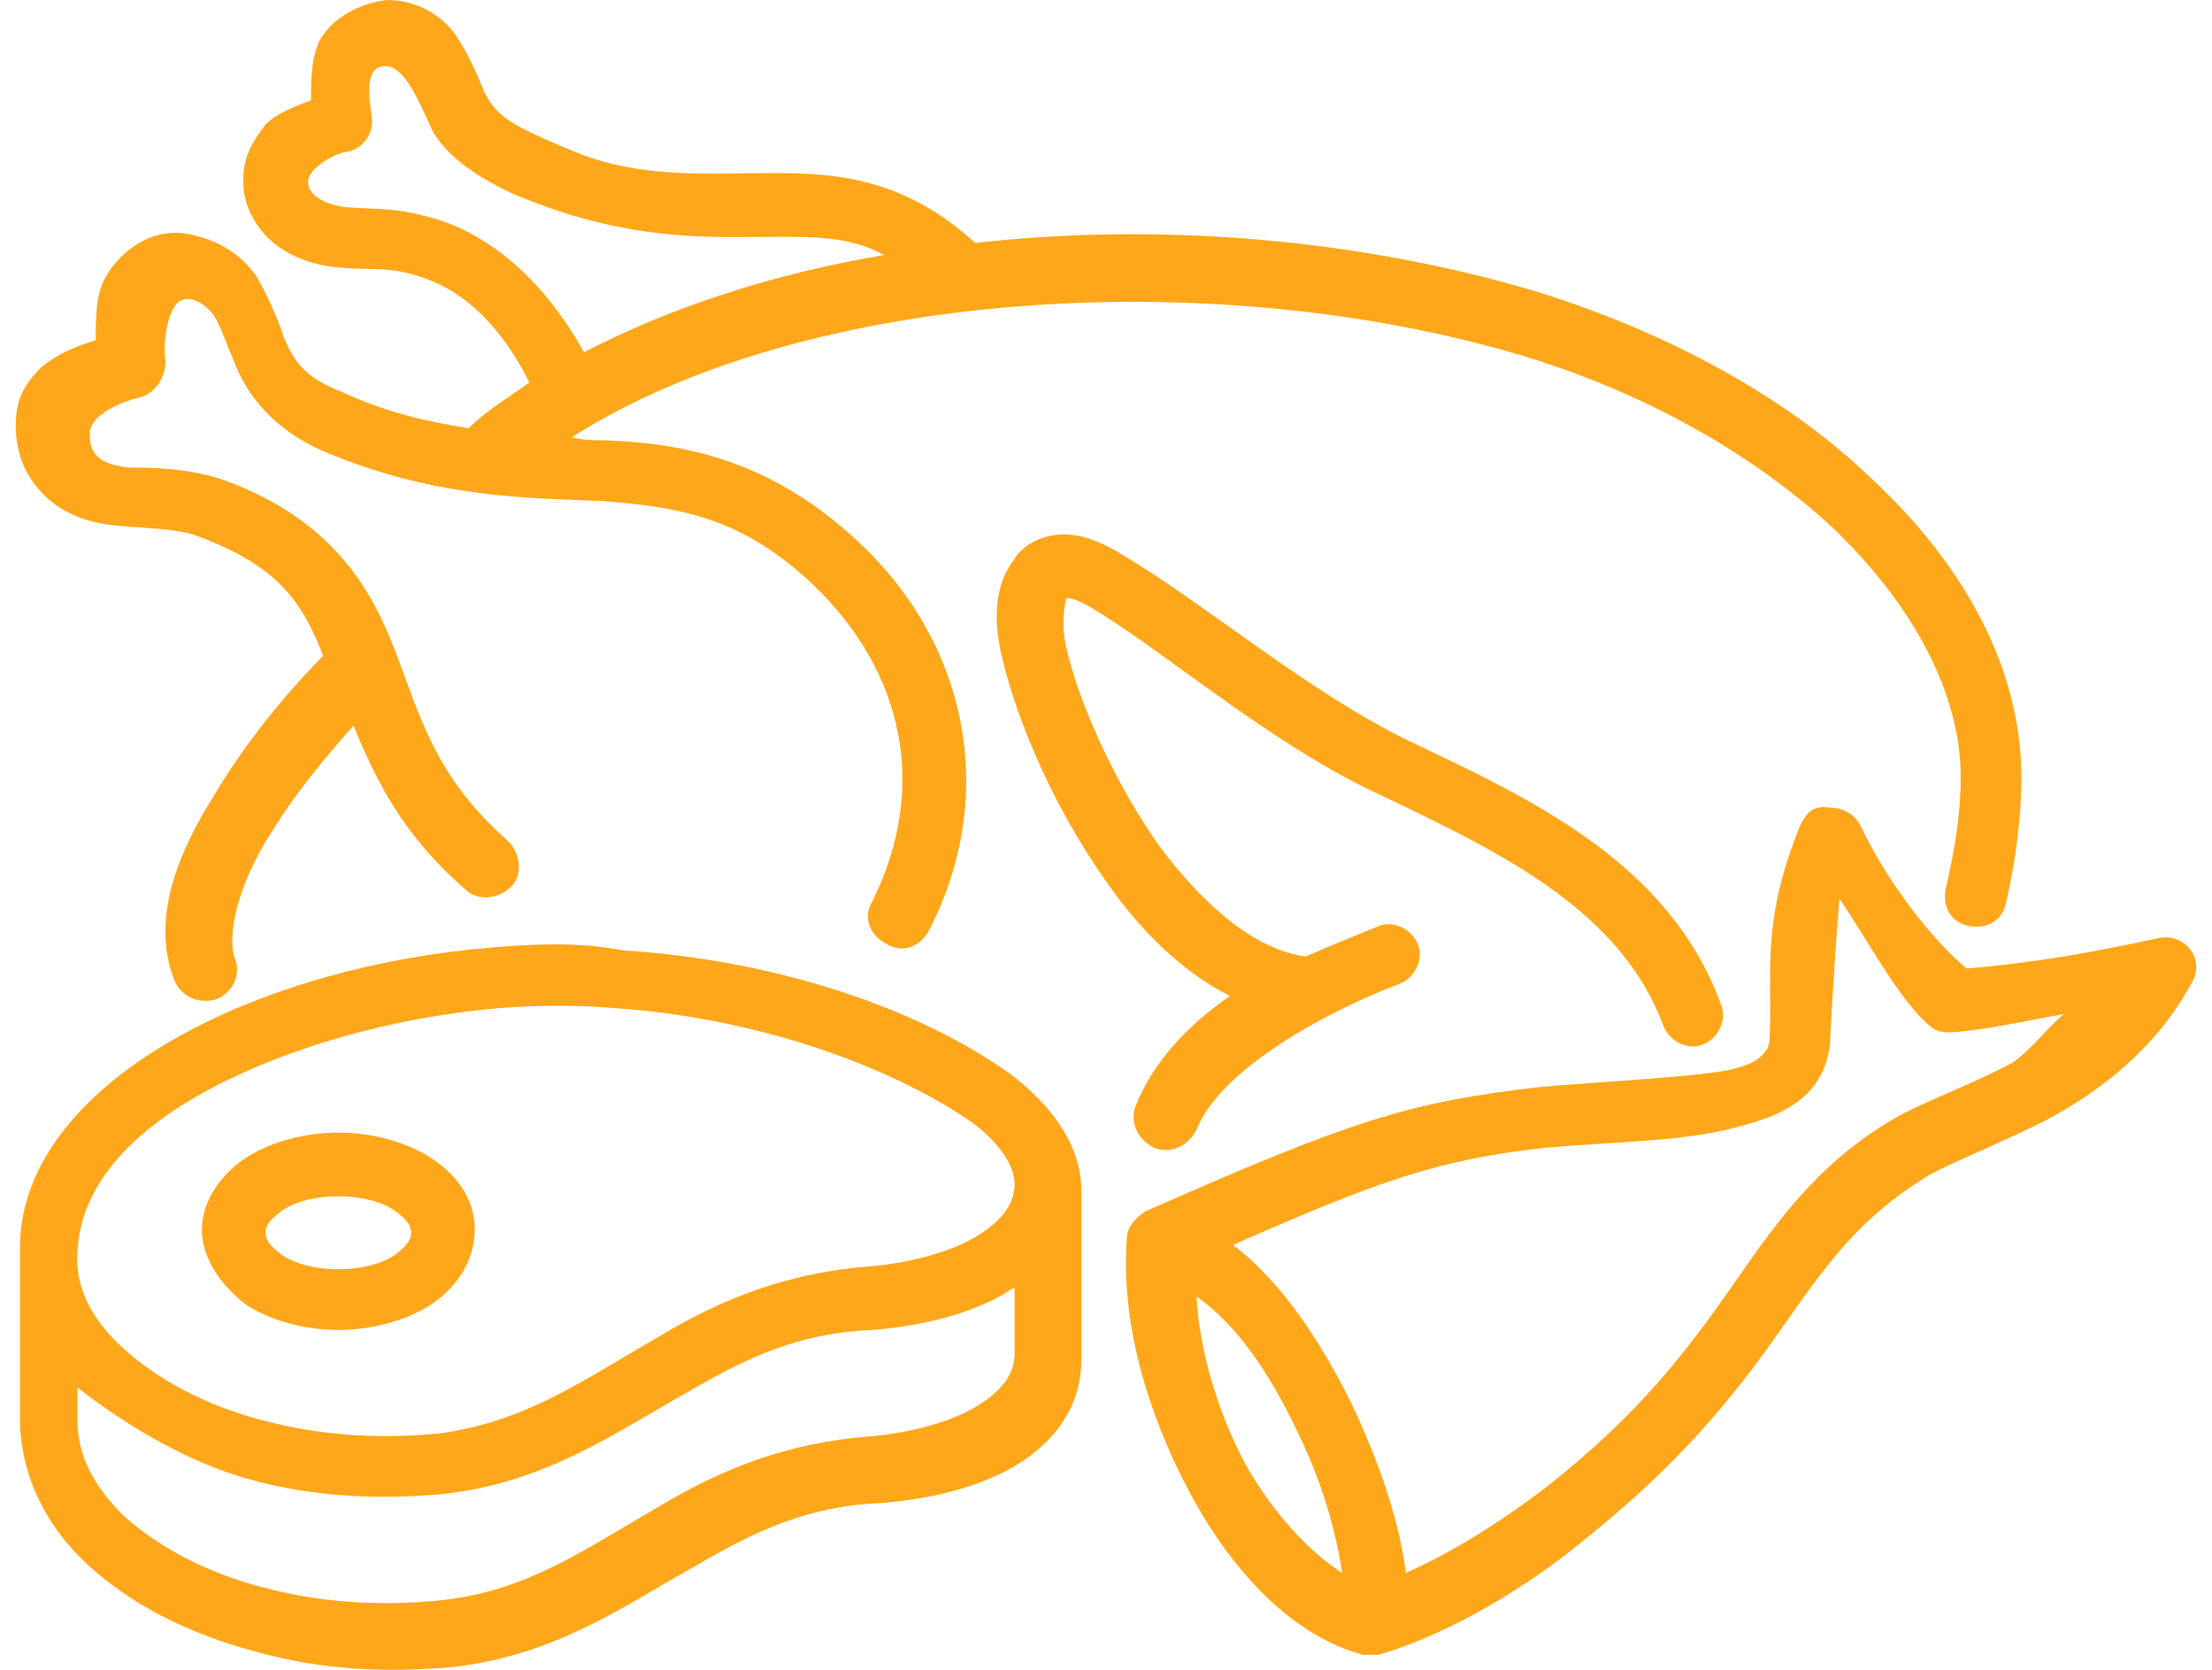
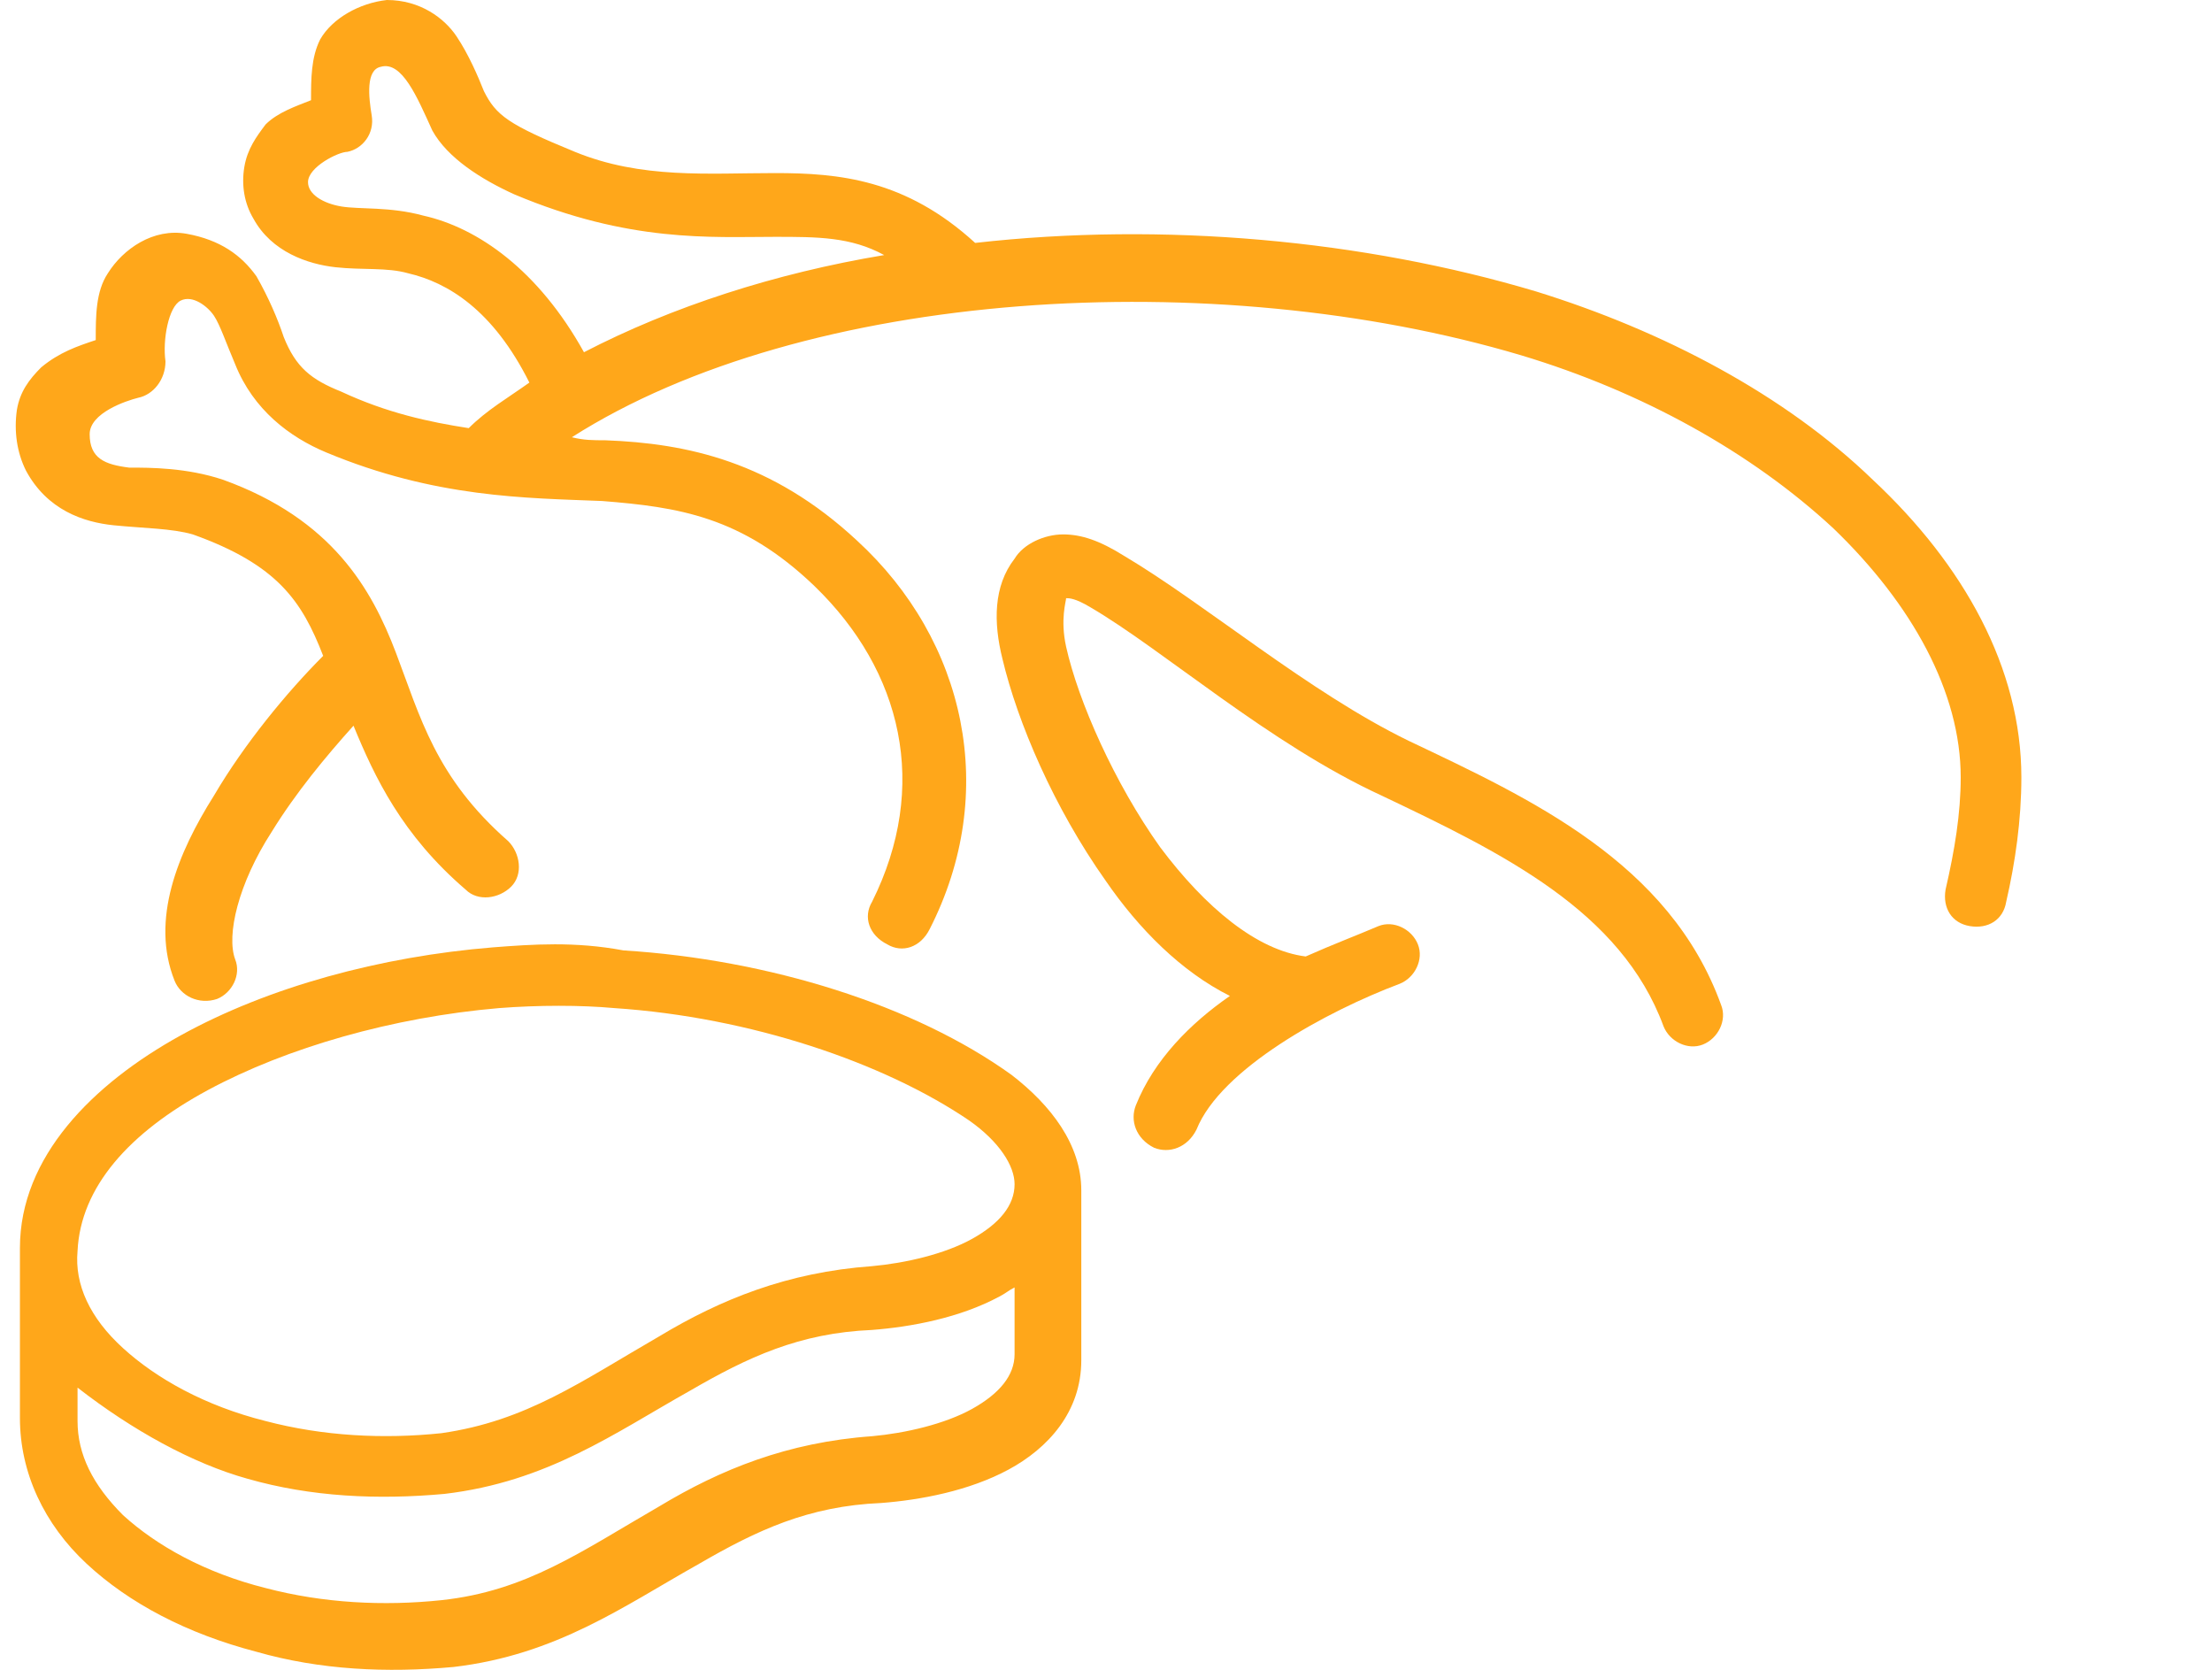
<svg xmlns="http://www.w3.org/2000/svg" width="106" height="80" viewBox="0 0 106 80" fill="none">
  <path d="M50.944 25.603C50.072 25.603 49.055 26.039 48.619 26.767C47.602 28.076 47.602 29.822 48.038 31.567C48.764 34.622 50.508 38.696 52.979 42.187C54.577 44.514 56.612 46.551 58.937 47.715C57.048 49.024 55.304 50.77 54.432 52.952C54.141 53.679 54.432 54.552 55.304 54.988C56.03 55.279 56.902 54.988 57.338 54.115C58.501 51.206 63.587 48.442 67.074 47.133C67.801 46.842 68.237 45.969 67.946 45.242C67.656 44.514 66.784 44.078 66.057 44.369C65.04 44.805 63.877 45.242 62.57 45.824C60.245 45.533 57.774 43.496 55.594 40.587C53.415 37.532 51.671 33.604 51.089 30.985C50.799 29.676 51.089 28.803 51.089 28.658C51.235 28.658 51.525 28.658 52.252 29.094C55.74 31.131 60.826 35.641 66.203 38.114C72.015 40.877 77.683 43.642 79.717 49.169C80.008 49.897 80.88 50.333 81.606 50.042C82.333 49.751 82.769 48.879 82.478 48.151C80.008 41.314 73.323 38.259 67.51 35.495C62.715 33.167 57.774 28.949 53.851 26.621C52.688 25.894 51.816 25.603 50.944 25.603Z" fill="#FFA71A" />
  <path d="M24.642 9.31C30.164 11.638 34.087 11.347 37.139 11.347C39.173 11.347 40.772 11.347 42.37 12.22C37.139 13.092 32.198 14.693 27.984 16.875C25.804 12.947 22.898 10.91 20.282 10.329C18.684 9.892 17.23 10.038 16.358 9.892C15.487 9.747 14.76 9.31 14.76 8.728C14.76 8.001 16.213 7.274 16.649 7.274C17.376 7.128 17.957 6.401 17.812 5.528C17.666 4.655 17.521 3.346 18.248 3.2C19.265 2.91 19.991 4.655 20.718 6.255C21.445 7.565 23.043 8.583 24.642 9.31ZM15.341 1.891C14.905 2.764 14.905 3.782 14.905 4.801C14.179 5.091 13.307 5.383 12.726 5.964C12.29 6.546 11.854 7.128 11.708 8.001C11.563 8.874 11.708 9.747 12.144 10.474C13.016 12.074 14.76 12.656 16.068 12.802C17.376 12.947 18.538 12.802 19.556 13.092C21.445 13.529 23.624 14.838 25.368 18.329C24.351 19.057 23.334 19.639 22.462 20.512C20.573 20.221 18.538 19.784 16.359 18.766C14.905 18.184 14.179 17.602 13.597 16.148C13.307 15.274 12.871 14.256 12.29 13.238C11.563 12.22 10.546 11.492 8.947 11.201C7.349 10.911 5.896 11.929 5.169 13.092C4.588 13.965 4.588 15.129 4.588 16.293C3.716 16.584 2.844 16.875 1.972 17.602C1.391 18.184 0.955 18.766 0.809 19.639C0.664 20.657 0.809 21.675 1.245 22.548C2.263 24.439 4.006 25.021 5.46 25.167C6.913 25.312 8.221 25.312 9.238 25.603C13.307 27.058 14.469 28.803 15.487 31.422C13.743 33.167 11.708 35.641 10.255 38.114C8.511 40.877 7.203 44.078 8.366 46.987C8.657 47.715 9.529 48.151 10.4 47.86C11.127 47.569 11.563 46.696 11.272 45.969C10.836 44.805 11.418 42.332 13.016 39.859C14.179 37.968 15.632 36.222 16.94 34.768C17.957 37.241 19.265 40.005 22.317 42.623C22.898 43.205 23.915 43.06 24.496 42.478C25.078 41.896 24.932 40.877 24.351 40.295C20.863 37.241 20.137 34.331 18.974 31.276C17.812 28.222 15.923 24.876 10.691 22.985C8.947 22.403 7.203 22.403 6.186 22.403C5.024 22.257 4.297 21.966 4.297 20.802C4.297 19.784 6.041 19.202 6.622 19.057C7.349 18.911 7.93 18.184 7.93 17.311C7.785 16.293 8.075 14.693 8.657 14.402C9.238 14.111 9.965 14.693 10.255 15.129C10.546 15.566 10.836 16.438 11.272 17.457C12.144 19.639 13.888 20.948 15.632 21.675C20.863 23.857 25.223 23.857 28.856 24.003C32.489 24.294 35.54 24.73 39.028 28.076C43.242 32.149 44.55 37.677 41.789 43.205C41.353 43.932 41.644 44.805 42.516 45.242C43.242 45.678 44.114 45.387 44.55 44.514C47.892 37.968 46.294 30.694 41.063 25.894C36.994 22.112 32.925 21.239 29.001 21.093C28.42 21.093 27.984 21.093 27.403 20.948C38.592 13.82 58.21 12.656 72.887 17.02C78.7 18.766 83.931 21.675 87.855 25.312C91.633 28.949 93.958 33.167 93.958 37.241C93.958 38.986 93.668 40.732 93.232 42.623C93.086 43.496 93.522 44.223 94.394 44.369C95.266 44.514 95.993 44.078 96.138 43.205C96.574 41.314 96.865 39.277 96.865 37.241C96.865 32.004 94.104 27.058 89.744 22.985C85.53 18.911 79.717 15.856 73.614 13.965C65.331 11.492 55.74 10.62 46.73 11.638C43.388 8.583 40.191 8.292 37.139 8.292C33.942 8.292 30.745 8.583 27.548 7.274C24.351 5.964 23.77 5.528 23.188 4.364C22.898 3.637 22.462 2.618 21.881 1.746C21.299 0.873 20.137 0 18.538 0C17.23 0.146 15.923 0.873 15.341 1.891Z" fill="#FFA71A" />
  <path d="M48.619 61.68V64.88C48.619 65.898 47.892 66.771 46.585 67.499C45.277 68.226 43.388 68.663 41.789 68.808C37.72 69.099 34.523 70.408 31.617 72.154C27.839 74.336 25.223 76.227 21.154 76.663C18.393 76.954 15.487 76.809 12.726 76.082C9.819 75.354 7.494 74.045 5.896 72.59C4.442 71.136 3.716 69.681 3.716 68.081V66.48C6.332 68.517 9.238 70.117 11.854 70.844C14.905 71.718 18.102 71.863 21.299 71.572C26.24 70.99 29.437 68.663 33.07 66.626C35.831 65.026 38.302 63.862 41.789 63.717C43.678 63.571 46.003 63.135 47.892 62.116C48.183 61.971 48.328 61.825 48.619 61.68ZM29.437 48.297C35.976 48.733 42.37 50.915 46.439 53.679C47.892 54.697 48.619 55.861 48.619 56.734C48.619 57.752 47.892 58.625 46.585 59.352C45.277 60.08 43.388 60.516 41.789 60.661C37.72 60.953 34.523 62.262 31.617 64.008C27.839 66.189 25.223 68.081 21.154 68.663C18.393 68.953 15.487 68.808 12.726 68.081C9.819 67.353 7.494 66.044 5.896 64.589C4.297 63.135 3.571 61.535 3.716 59.934C3.861 56.879 6.186 54.261 9.965 52.224C13.743 50.188 18.829 48.733 23.915 48.297C25.804 48.151 27.839 48.151 29.437 48.297ZM23.624 45.387C18.248 45.824 12.871 47.278 8.657 49.606C4.442 51.933 0.955 55.425 0.955 59.789V67.935C0.955 70.554 2.117 73.027 4.152 74.918C6.186 76.809 8.947 78.264 12.29 79.136C15.341 80.009 18.538 80.155 21.735 79.864C26.676 79.282 29.873 76.954 33.506 74.918C36.267 73.318 38.737 72.154 42.225 72.008C44.114 71.863 46.439 71.427 48.328 70.408C50.218 69.39 51.816 67.644 51.816 65.171V57.025C51.816 54.843 50.363 52.952 48.474 51.497C43.824 48.151 36.848 45.969 29.873 45.533C27.548 45.096 25.514 45.242 23.624 45.387Z" fill="#FFA71A" />
-   <path d="M16.213 57.316C17.376 57.316 18.393 57.607 18.974 58.043C19.556 58.48 19.701 58.77 19.701 59.062C19.701 59.352 19.556 59.643 18.974 60.08C18.393 60.516 17.376 60.807 16.213 60.807C15.051 60.807 14.033 60.516 13.452 60.08C12.871 59.643 12.726 59.352 12.726 59.062C12.726 58.77 12.871 58.48 13.452 58.043C14.033 57.607 15.051 57.316 16.213 57.316ZM16.213 54.261C14.615 54.261 13.016 54.697 11.854 55.425C10.691 56.152 9.674 57.461 9.674 58.916C9.674 60.371 10.691 61.68 11.854 62.553C13.016 63.28 14.615 63.717 16.213 63.717C17.812 63.717 19.41 63.28 20.573 62.553C21.735 61.825 22.752 60.516 22.752 58.916C22.752 57.316 21.735 56.152 20.573 55.425C19.41 54.697 17.812 54.261 16.213 54.261Z" fill="#FFA71A" />
-   <path d="M57.338 62.116C59.227 63.426 60.826 65.753 62.134 68.517C63.296 70.845 64.023 73.318 64.313 75.354C62.715 74.336 60.971 72.445 59.663 70.117C58.355 67.644 57.483 64.735 57.338 62.116ZM88.146 43.06C89.453 44.951 91.052 48.005 92.505 49.169C92.796 49.46 93.232 49.46 93.522 49.46C95.411 49.315 97.155 48.879 98.899 48.587C98.027 49.315 97.301 50.333 96.429 50.915C94.249 52.079 92.069 52.806 90.616 53.679C86.983 55.861 85.094 58.625 83.059 61.535C81.025 64.444 78.7 67.644 74.05 71.281C72.161 72.736 69.69 74.336 67.365 75.354C67.074 72.881 66.057 69.972 64.749 67.208C63.296 64.298 61.407 61.389 59.082 59.643C66.057 56.588 68.818 55.57 74.05 54.988C77.392 54.697 80.298 54.697 82.769 54.115C83.931 53.825 85.094 53.533 86.111 52.806C87.128 52.079 87.71 50.915 87.71 49.606C87.855 46.987 88 44.805 88.146 43.06ZM86.256 39.568C84.367 44.224 84.949 46.551 84.803 49.606C84.803 50.188 84.658 50.333 84.367 50.624C84.077 50.915 83.35 51.206 82.333 51.352C80.298 51.642 77.247 51.788 73.759 52.079C67.51 52.806 64.749 53.679 54.868 58.043C54.432 58.334 53.996 58.77 53.996 59.352C53.705 63.426 55.013 67.79 57.048 71.572C59.082 75.354 61.988 78.409 65.331 79.282C65.621 79.282 65.767 79.282 66.057 79.282C69.545 78.264 73.323 75.936 75.939 73.754C80.88 69.826 83.495 66.335 85.53 63.426C87.564 60.516 89.163 58.334 92.214 56.443C93.086 55.861 95.411 54.988 98.027 53.679C100.498 52.37 103.259 50.333 105.002 47.133C105.729 45.969 104.712 44.66 103.404 44.951C100.062 45.678 97.446 46.115 94.249 46.405C92.65 45.096 90.471 42.332 89.163 39.568C88.872 38.986 88.291 38.696 87.71 38.696C86.838 38.55 86.547 38.986 86.256 39.568Z" fill="#FFA71A" />
</svg>